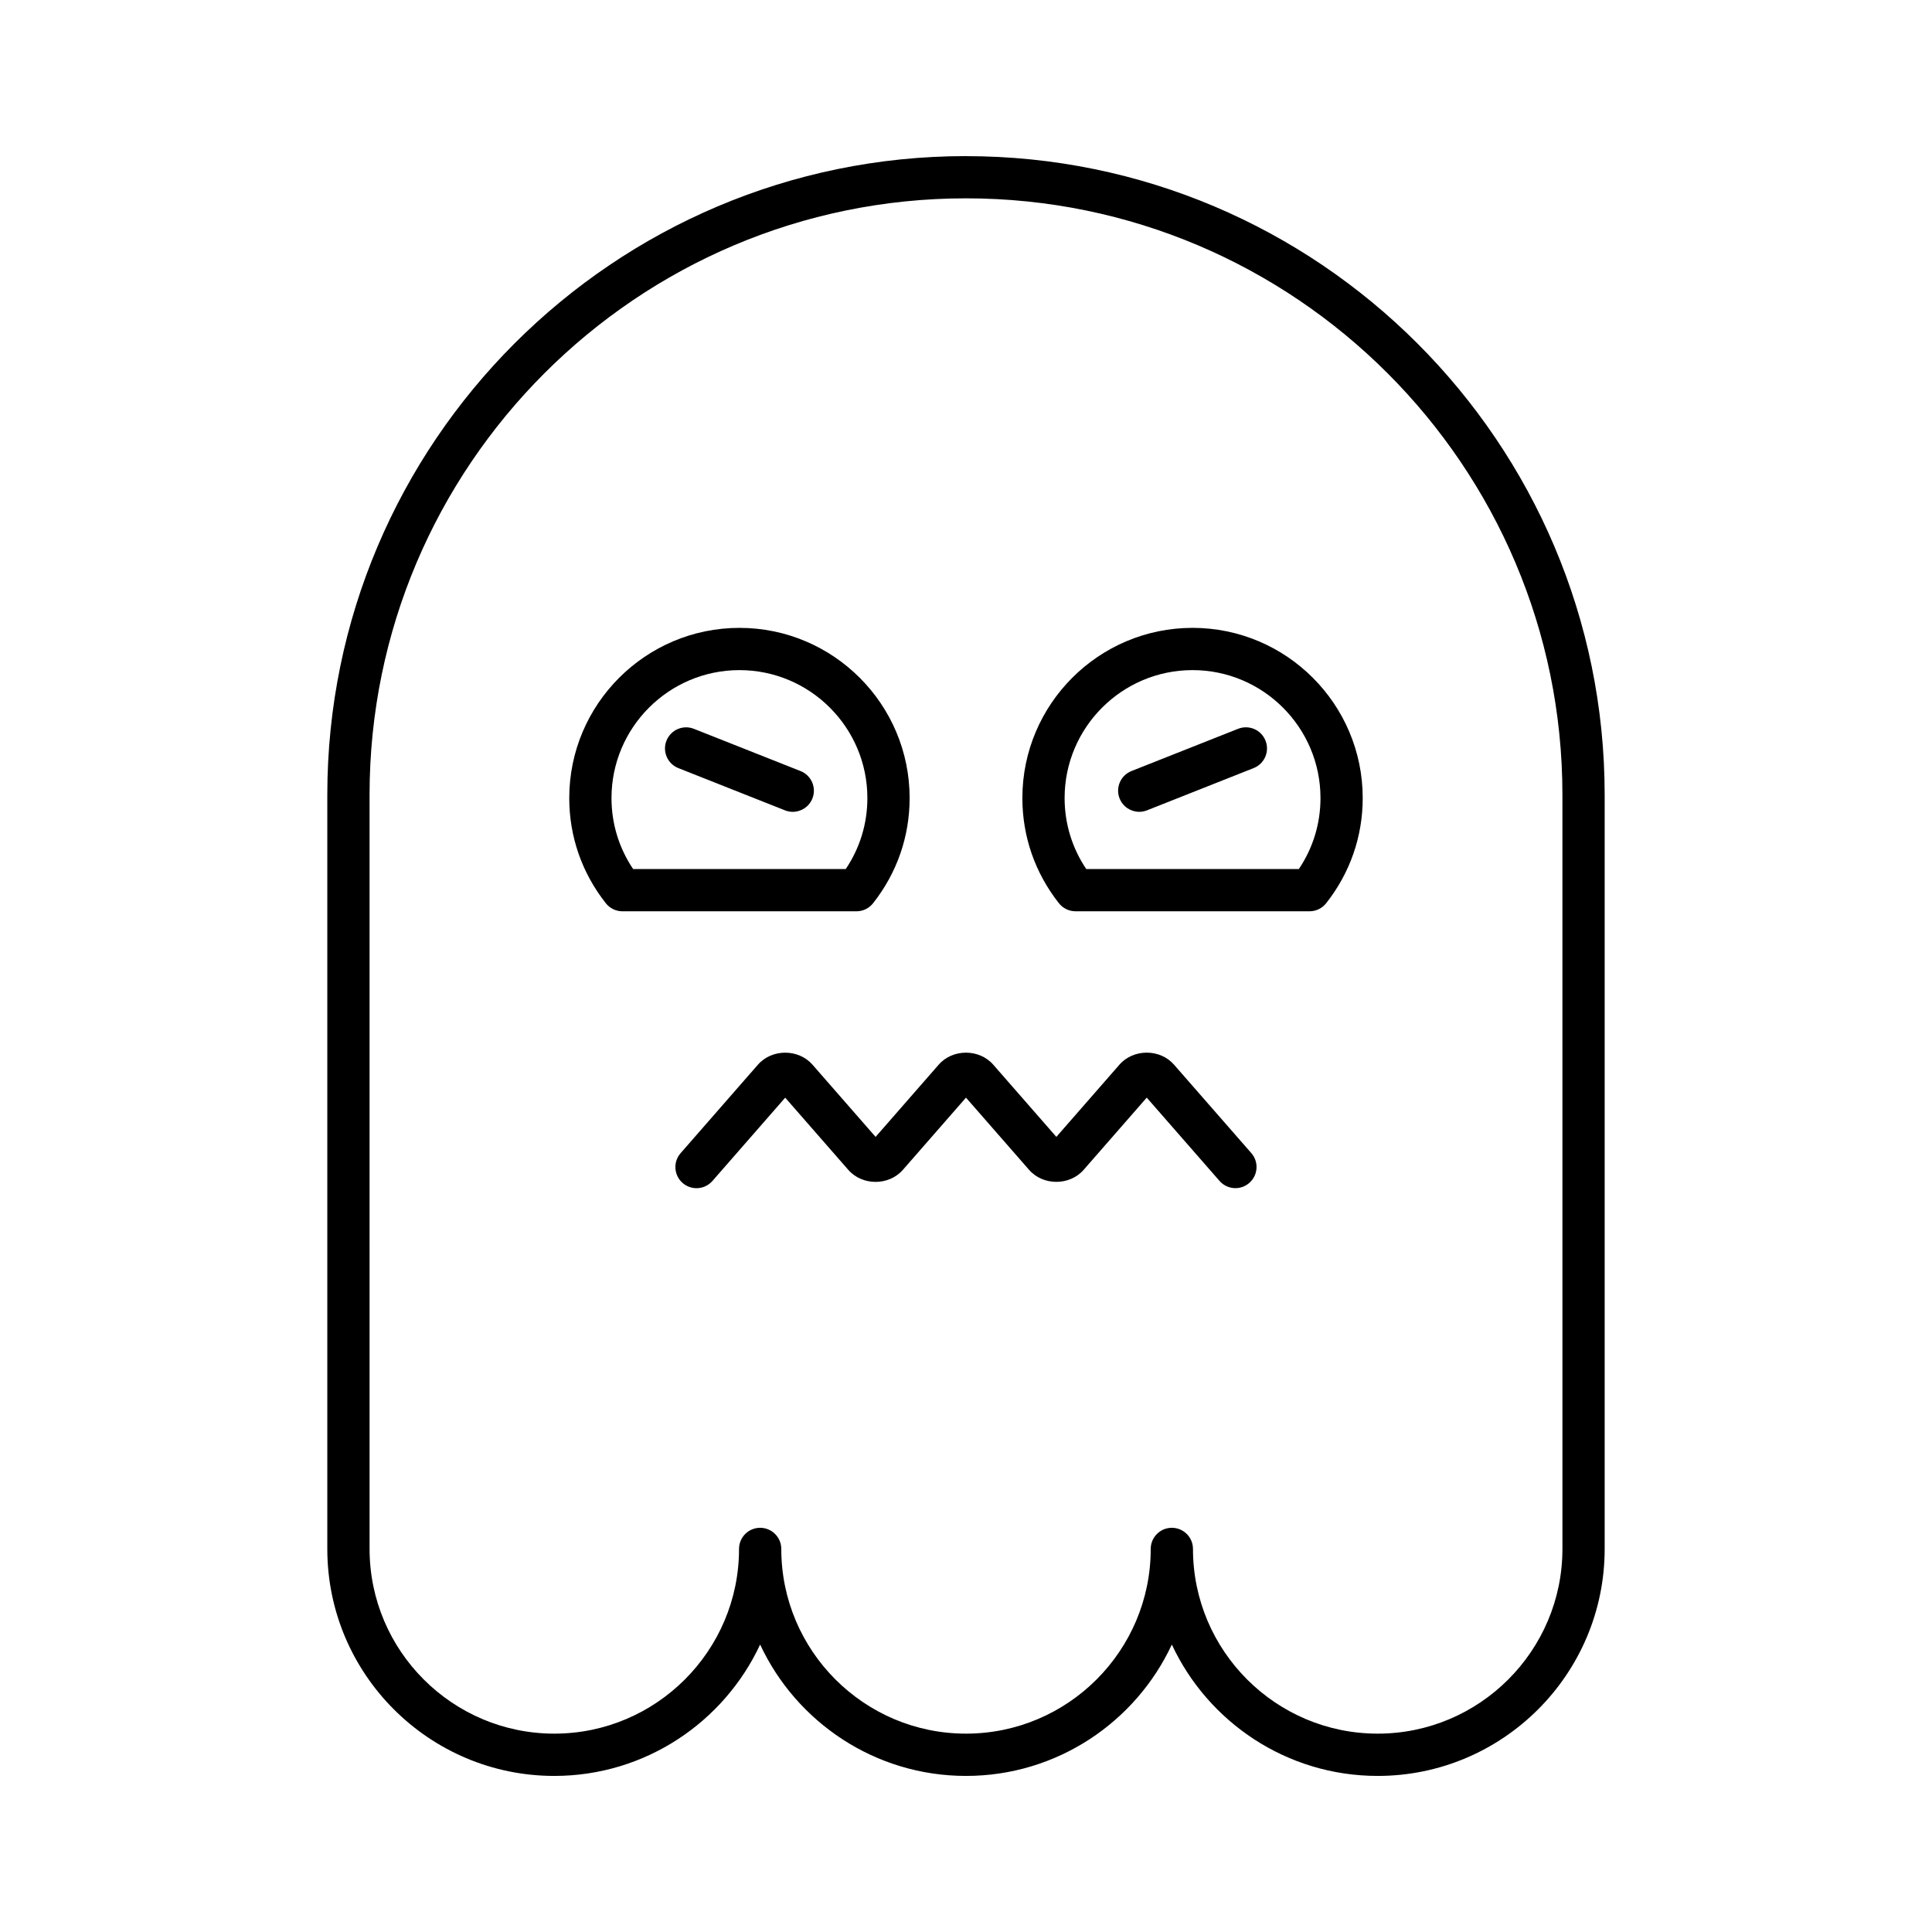
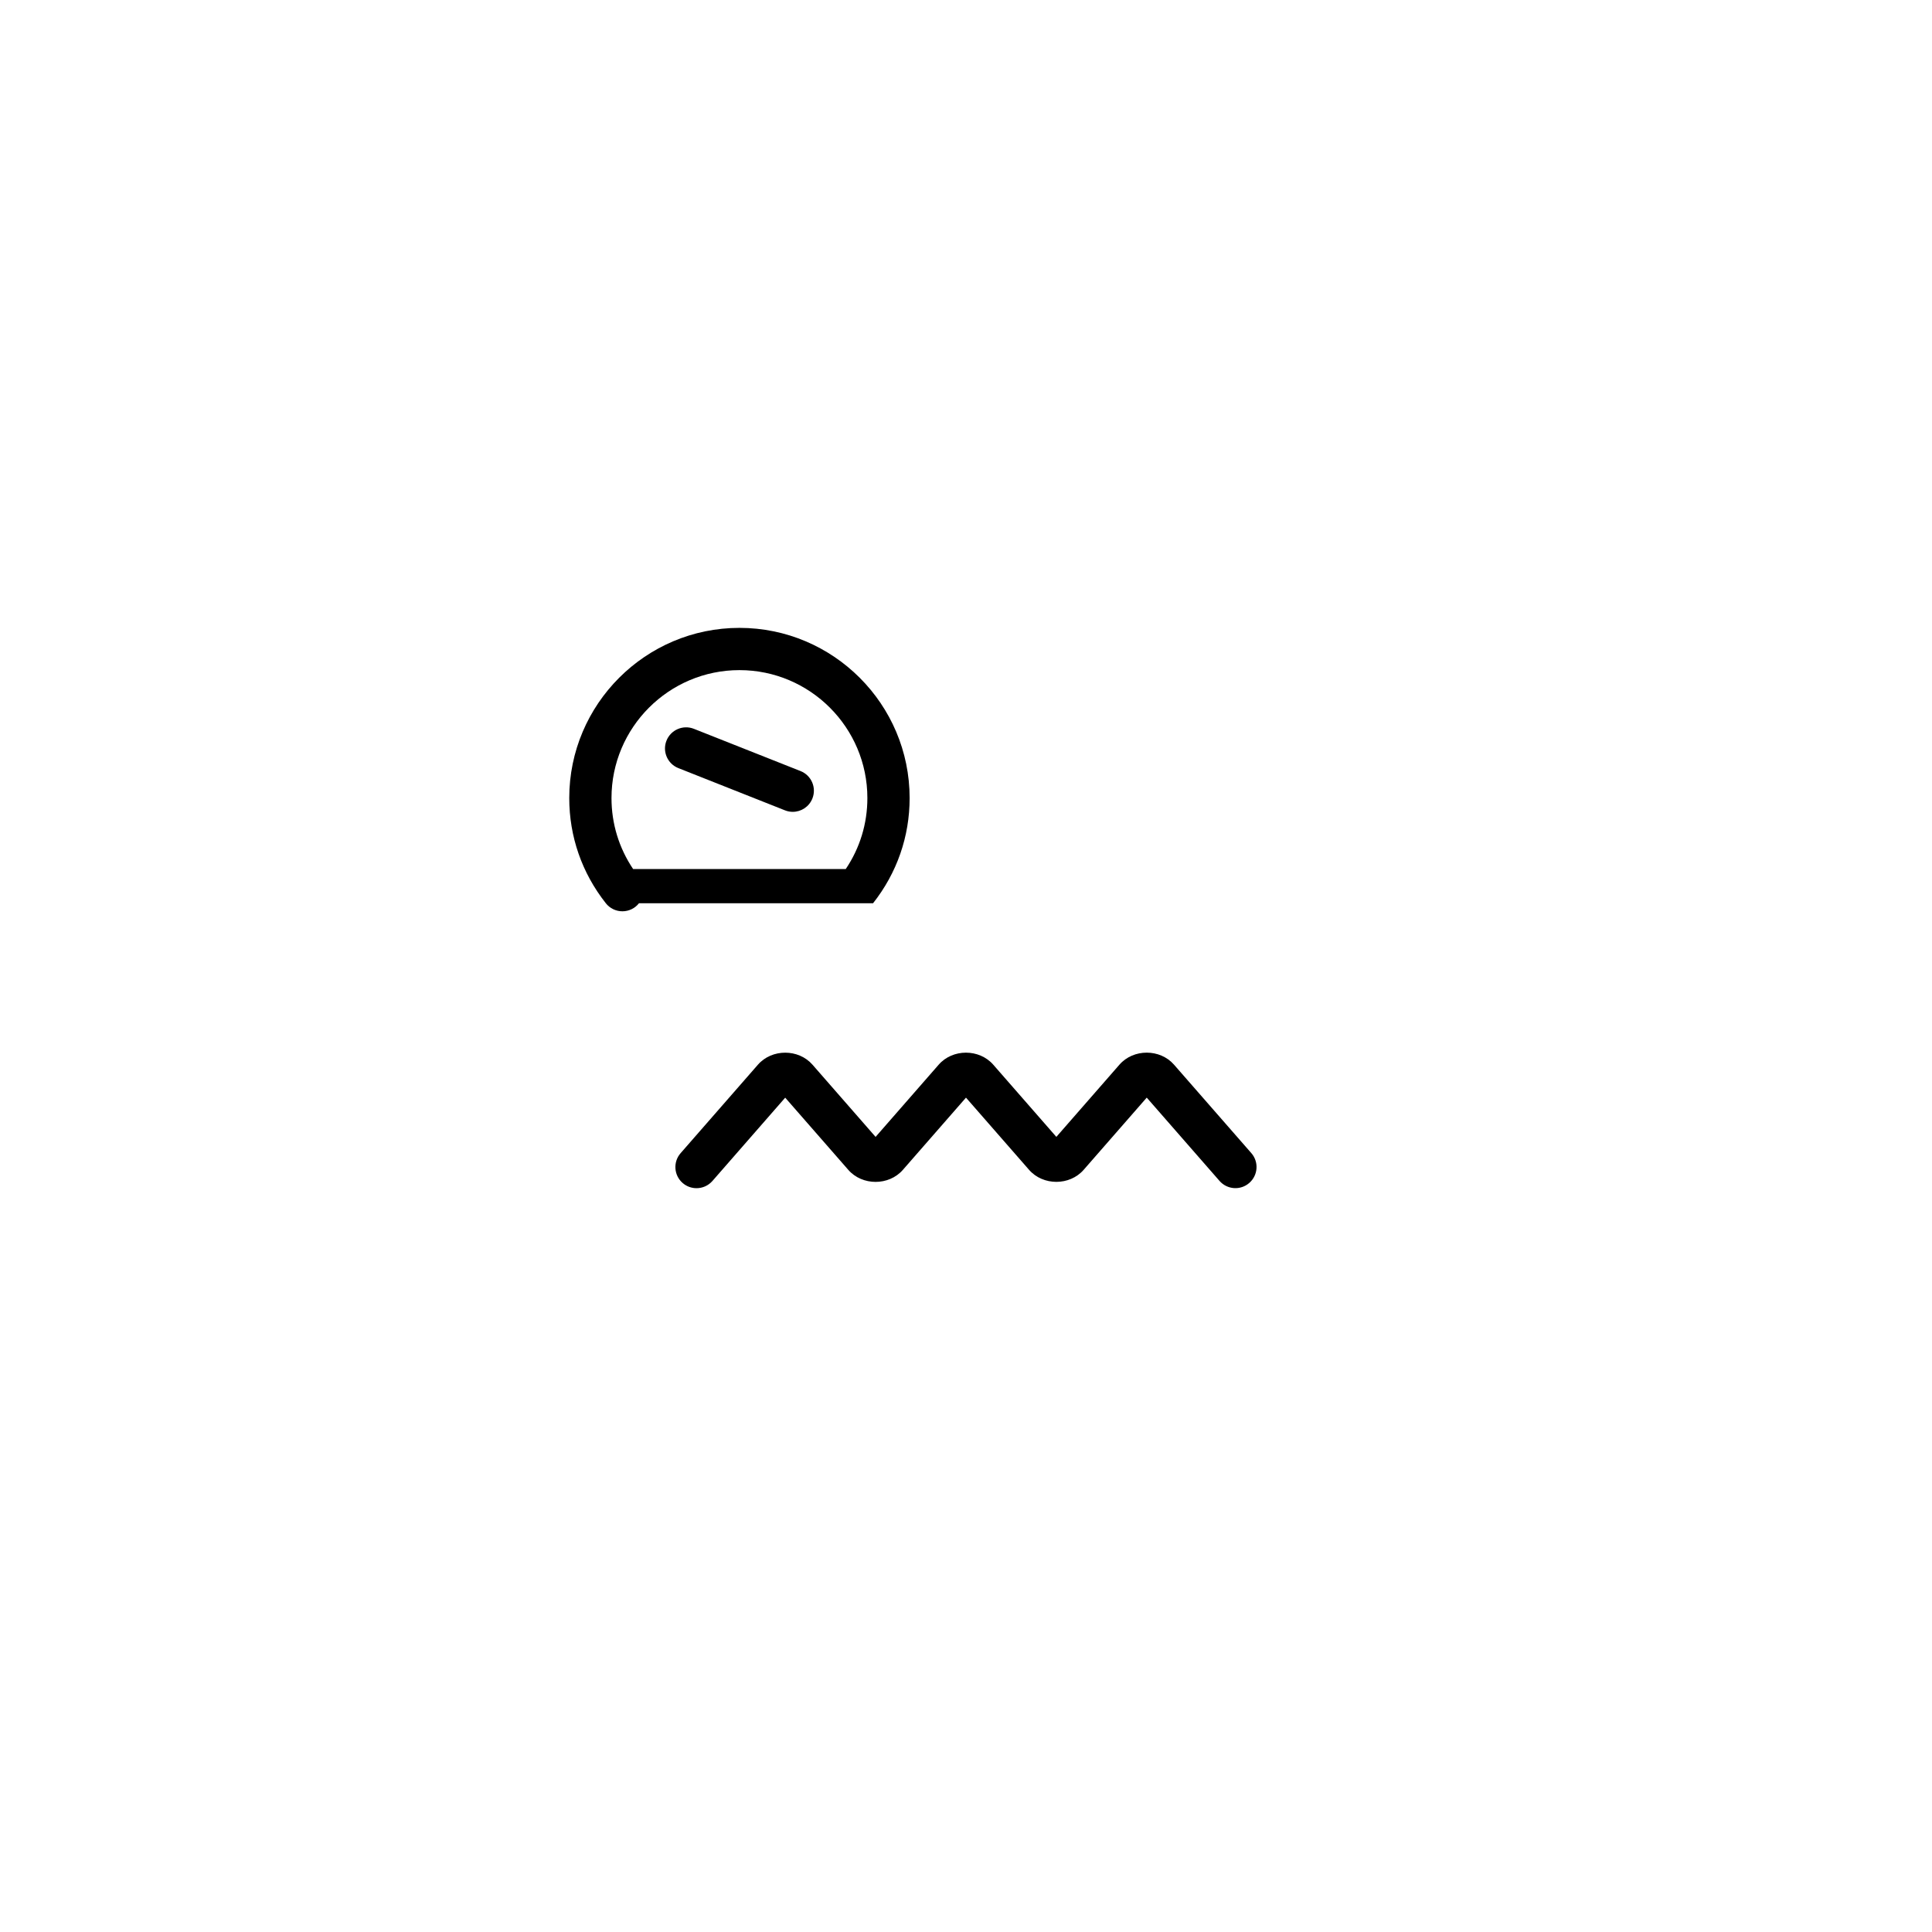
<svg xmlns="http://www.w3.org/2000/svg" fill="#000000" width="800px" height="800px" version="1.1" viewBox="144 144 512 512">
  <g>
-     <path d="m400 185.37c-93.328 0-169.26 75.93-169.26 169.26v199.86c0 33.168 26.984 60.148 60.152 60.148 24.121 0 44.973-14.273 54.551-34.816 9.578 20.543 30.43 34.816 54.555 34.816 24.121 0 44.973-14.273 54.551-34.816 9.578 20.543 30.43 34.816 54.551 34.816 33.168 0 60.152-26.984 60.152-60.148v-199.86c0-93.324-75.93-169.25-169.25-169.25zm158.06 369.11c0 26.996-21.961 48.953-48.957 48.953-26.996 0-48.953-21.961-48.953-48.953 0-3.09-2.508-5.598-5.598-5.598-3.09 0-5.598 2.508-5.598 5.598 0 26.996-21.961 48.953-48.953 48.953-26.996 0-48.953-21.961-48.953-48.953 0-3.09-2.508-5.598-5.598-5.598-3.09 0-5.598 2.508-5.598 5.598 0 26.996-21.961 48.953-48.953 48.953-26.996 0-48.957-21.961-48.957-48.953l-0.004-199.86c0-87.152 70.906-158.06 158.06-158.06 87.152 0 158.06 70.906 158.06 158.06z" />
-     <path d="m375.37 383.37c6.34-8.039 9.691-17.68 9.691-27.879 0-24.867-20.23-45.098-45.102-45.098-24.867 0-45.102 20.23-45.102 45.098 0 10.199 3.352 19.84 9.691 27.879 1.059 1.348 2.68 2.133 4.394 2.133h62.031c1.715 0 3.336-0.785 4.394-2.133zm-63.586-9.066c-3.754-5.586-5.731-12.035-5.731-18.812 0-18.691 15.207-33.902 33.906-33.902 18.695 0 33.906 15.207 33.906 33.902 0 6.777-1.973 13.23-5.731 18.812z" />
+     <path d="m375.37 383.37c6.34-8.039 9.691-17.68 9.691-27.879 0-24.867-20.23-45.098-45.102-45.098-24.867 0-45.102 20.23-45.102 45.098 0 10.199 3.352 19.84 9.691 27.879 1.059 1.348 2.68 2.133 4.394 2.133c1.715 0 3.336-0.785 4.394-2.133zm-63.586-9.066c-3.754-5.586-5.731-12.035-5.731-18.812 0-18.691 15.207-33.902 33.906-33.902 18.695 0 33.906 15.207 33.906 33.902 0 6.777-1.973 13.23-5.731 18.812z" />
    <path d="m356.15 348.34-28.262-11.195c-2.867-1.137-6.133 0.27-7.266 3.144-1.141 2.871 0.27 6.125 3.144 7.266l28.262 11.195c0.676 0.27 1.371 0.395 2.059 0.395 2.231 0 4.336-1.344 5.207-3.539 1.141-2.875-0.27-6.129-3.144-7.266z" />
-     <path d="m460.04 310.39c-24.867 0-45.102 20.23-45.102 45.098 0 10.199 3.348 19.836 9.688 27.879 1.059 1.344 2.68 2.133 4.394 2.133h62.031c1.715 0 3.336-0.789 4.394-2.133 6.34-8.043 9.688-17.68 9.688-27.879 0.004-24.867-20.227-45.098-45.094-45.098zm28.172 63.91h-56.348c-3.754-5.586-5.731-12.039-5.731-18.812 0-18.691 15.207-33.902 33.906-33.902 18.691 0 33.902 15.207 33.902 33.902 0 6.777-1.973 13.23-5.731 18.812z" />
-     <path d="m472.11 337.14-28.262 11.195c-2.875 1.141-4.281 4.391-3.144 7.266 0.871 2.199 2.977 3.539 5.207 3.539 0.688 0 1.383-0.129 2.059-0.395l28.262-11.195c2.875-1.141 4.281-4.391 3.144-7.266-1.137-2.879-4.394-4.285-7.266-3.144z" />
    <path d="m455.12 426.14c-3.703-4.234-10.742-4.242-14.453 0.004l-16.723 19.141-16.727-19.141c-3.707-4.234-10.746-4.242-14.453 0.004l-16.723 19.141-16.727-19.141c-3.703-4.234-10.742-4.238-14.453 0l-20.492 23.453c-2.035 2.328-1.797 5.867 0.531 7.898 1.062 0.93 2.375 1.383 3.684 1.383 1.562 0 3.109-0.648 4.219-1.914l19.285-22.074 16.727 19.141c3.711 4.238 10.746 4.238 14.453-0.004l16.727-19.145 16.727 19.141c3.711 4.238 10.746 4.238 14.453-0.004l16.723-19.141 19.285 22.07c2.035 2.332 5.574 2.574 7.898 0.531 2.328-2.035 2.566-5.57 0.531-7.898z" />
  </g>
</svg>